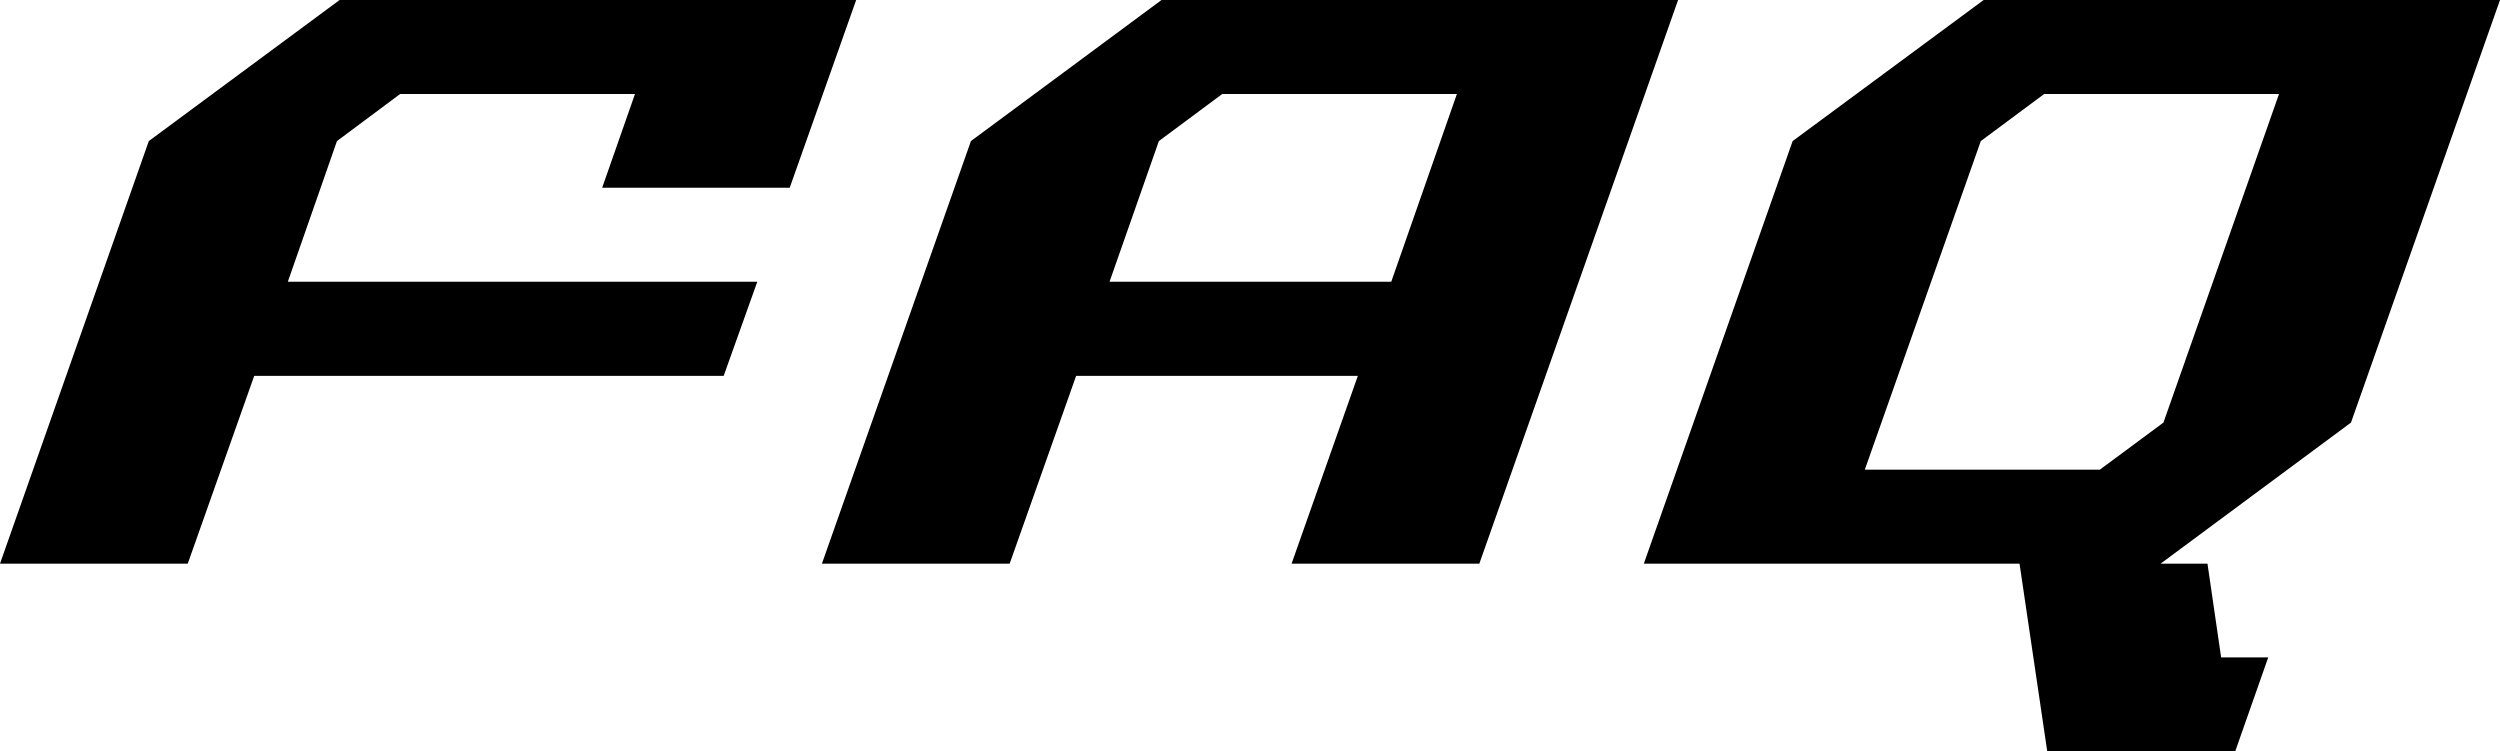
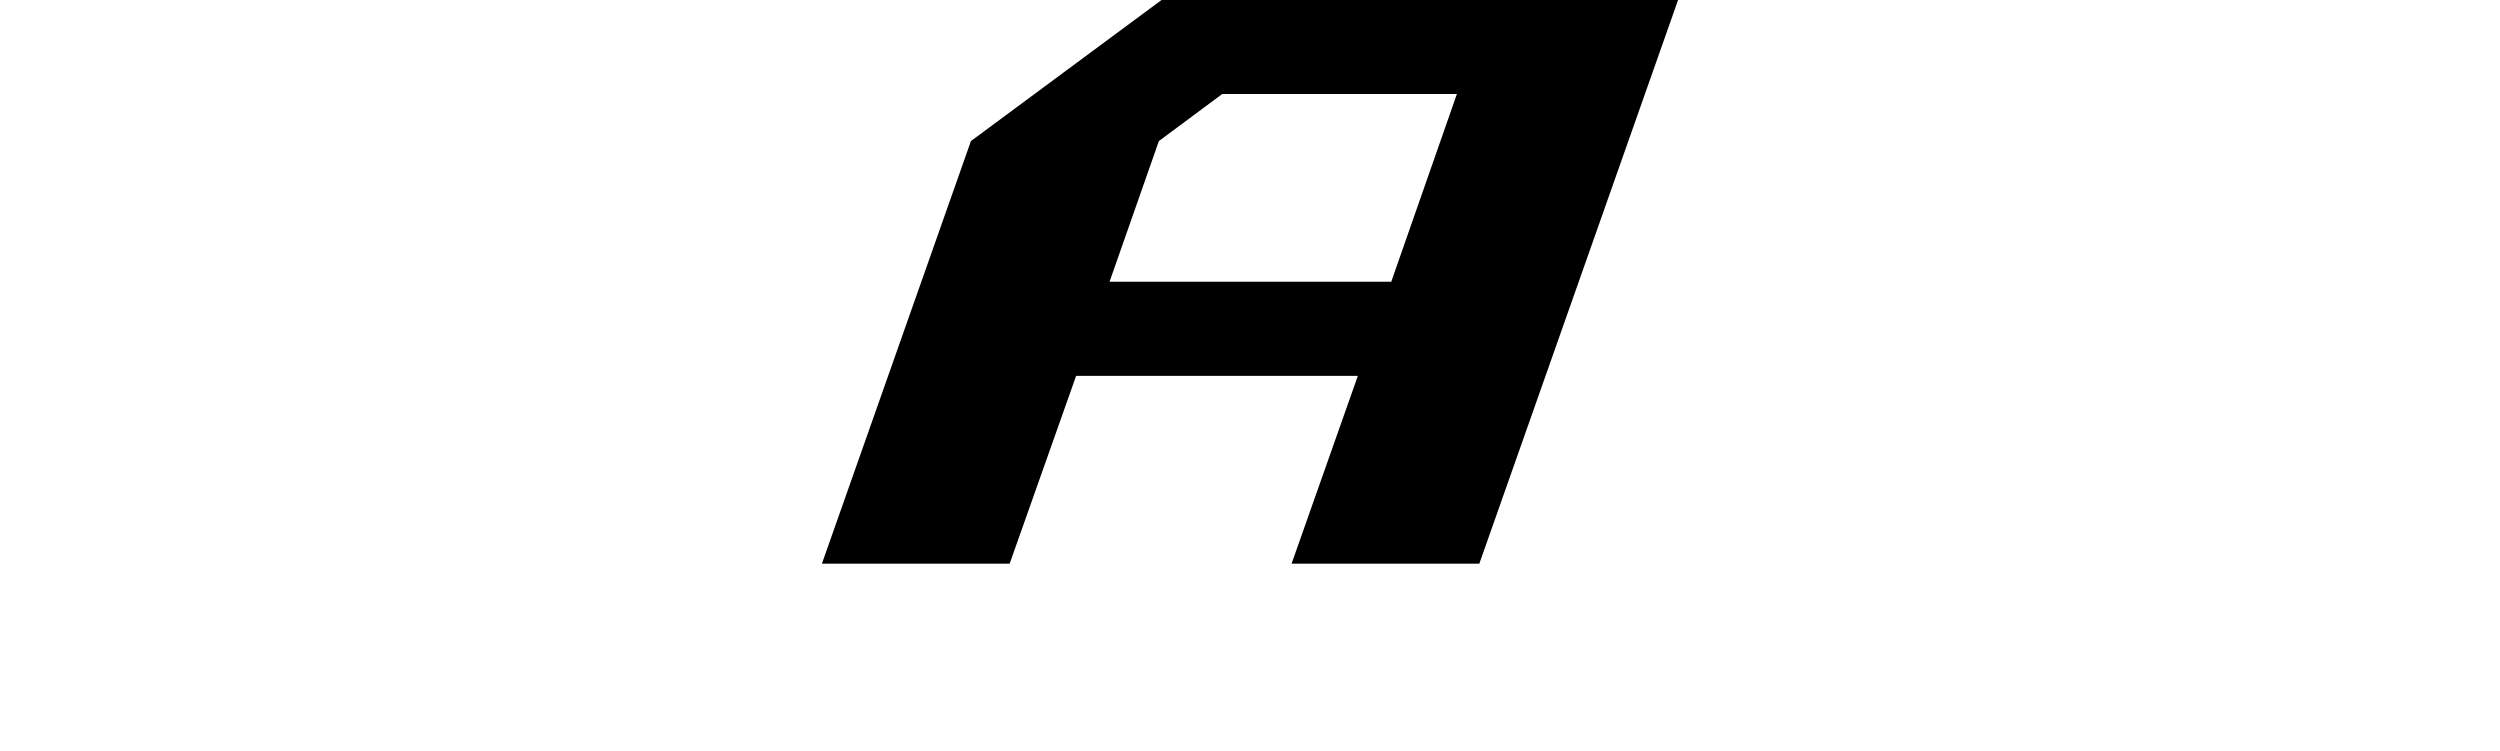
<svg xmlns="http://www.w3.org/2000/svg" version="1.1" id="レイヤー_1" x="0px" y="0px" width="122.64px" height="36.86px" viewBox="0 0 122.64 36.86" enable-background="new 0 0 122.64 36.86" xml:space="preserve">
  <g>
-     <polygon fill-rule="evenodd" clip-rule="evenodd" points="9.21,27.65 12.47,18.44 35.5,18.44 37.15,13.82 14.12,13.82 16.53,6.92    19.63,4.61 31.15,4.61 29.54,9.21 38.74,9.21 42,0 16.66,0 7.3,6.92 0,27.65  " />
    <path fill-rule="evenodd" clip-rule="evenodd" d="M49.53,27.65l3.26-9.21h13.82l-3.25,9.21h9.21L82.32,0H56.98l-9.35,6.92   l-7.31,20.73H49.53z M54.43,13.82l2.42-6.9l3.11-2.31h11.51l-3.22,9.21H54.43z" />
-     <path fill-rule="evenodd" clip-rule="evenodd" d="M109.65,36.86l1.62-4.61h-2.31l-0.67-4.6h-2.3l9.34-6.92L122.64,0H97.31   l-9.37,6.92l-7.3,20.73h18.43l1.36,9.21H109.65z M91.48,23.04l5.69-16.12l3.11-2.31h11.52l-5.67,16.12l-3.12,2.31H91.48z" />
  </g>
</svg>